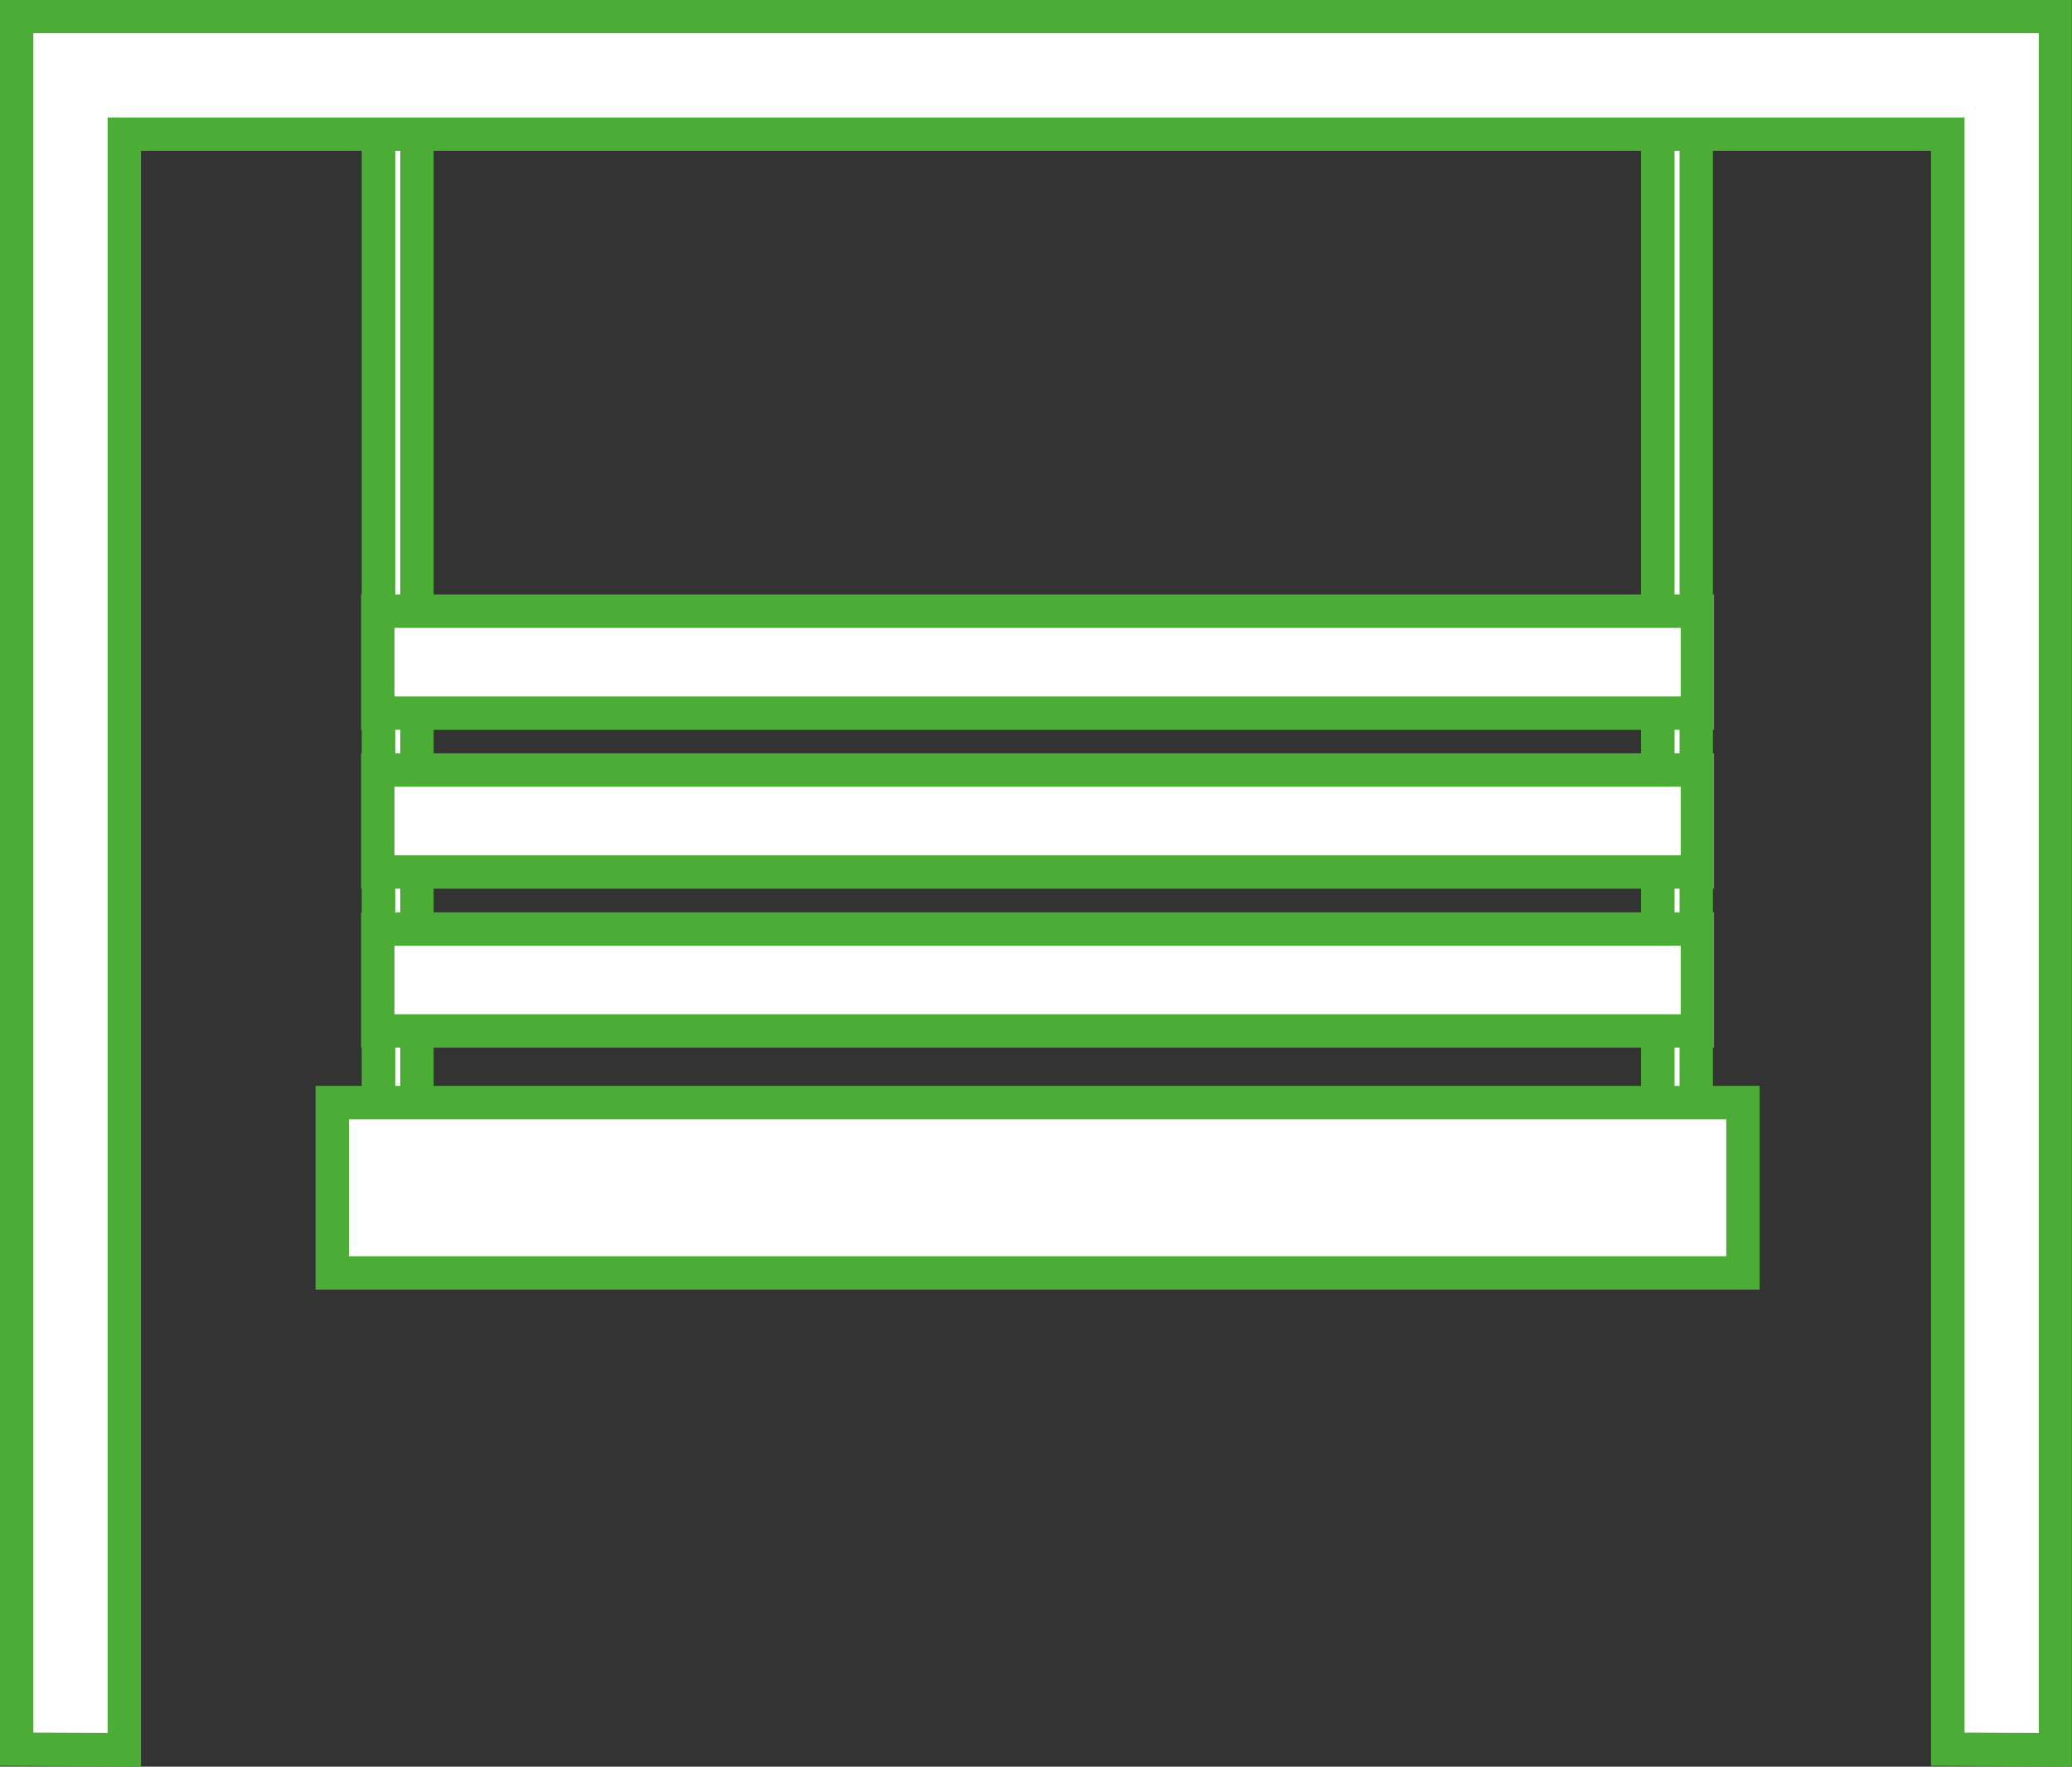
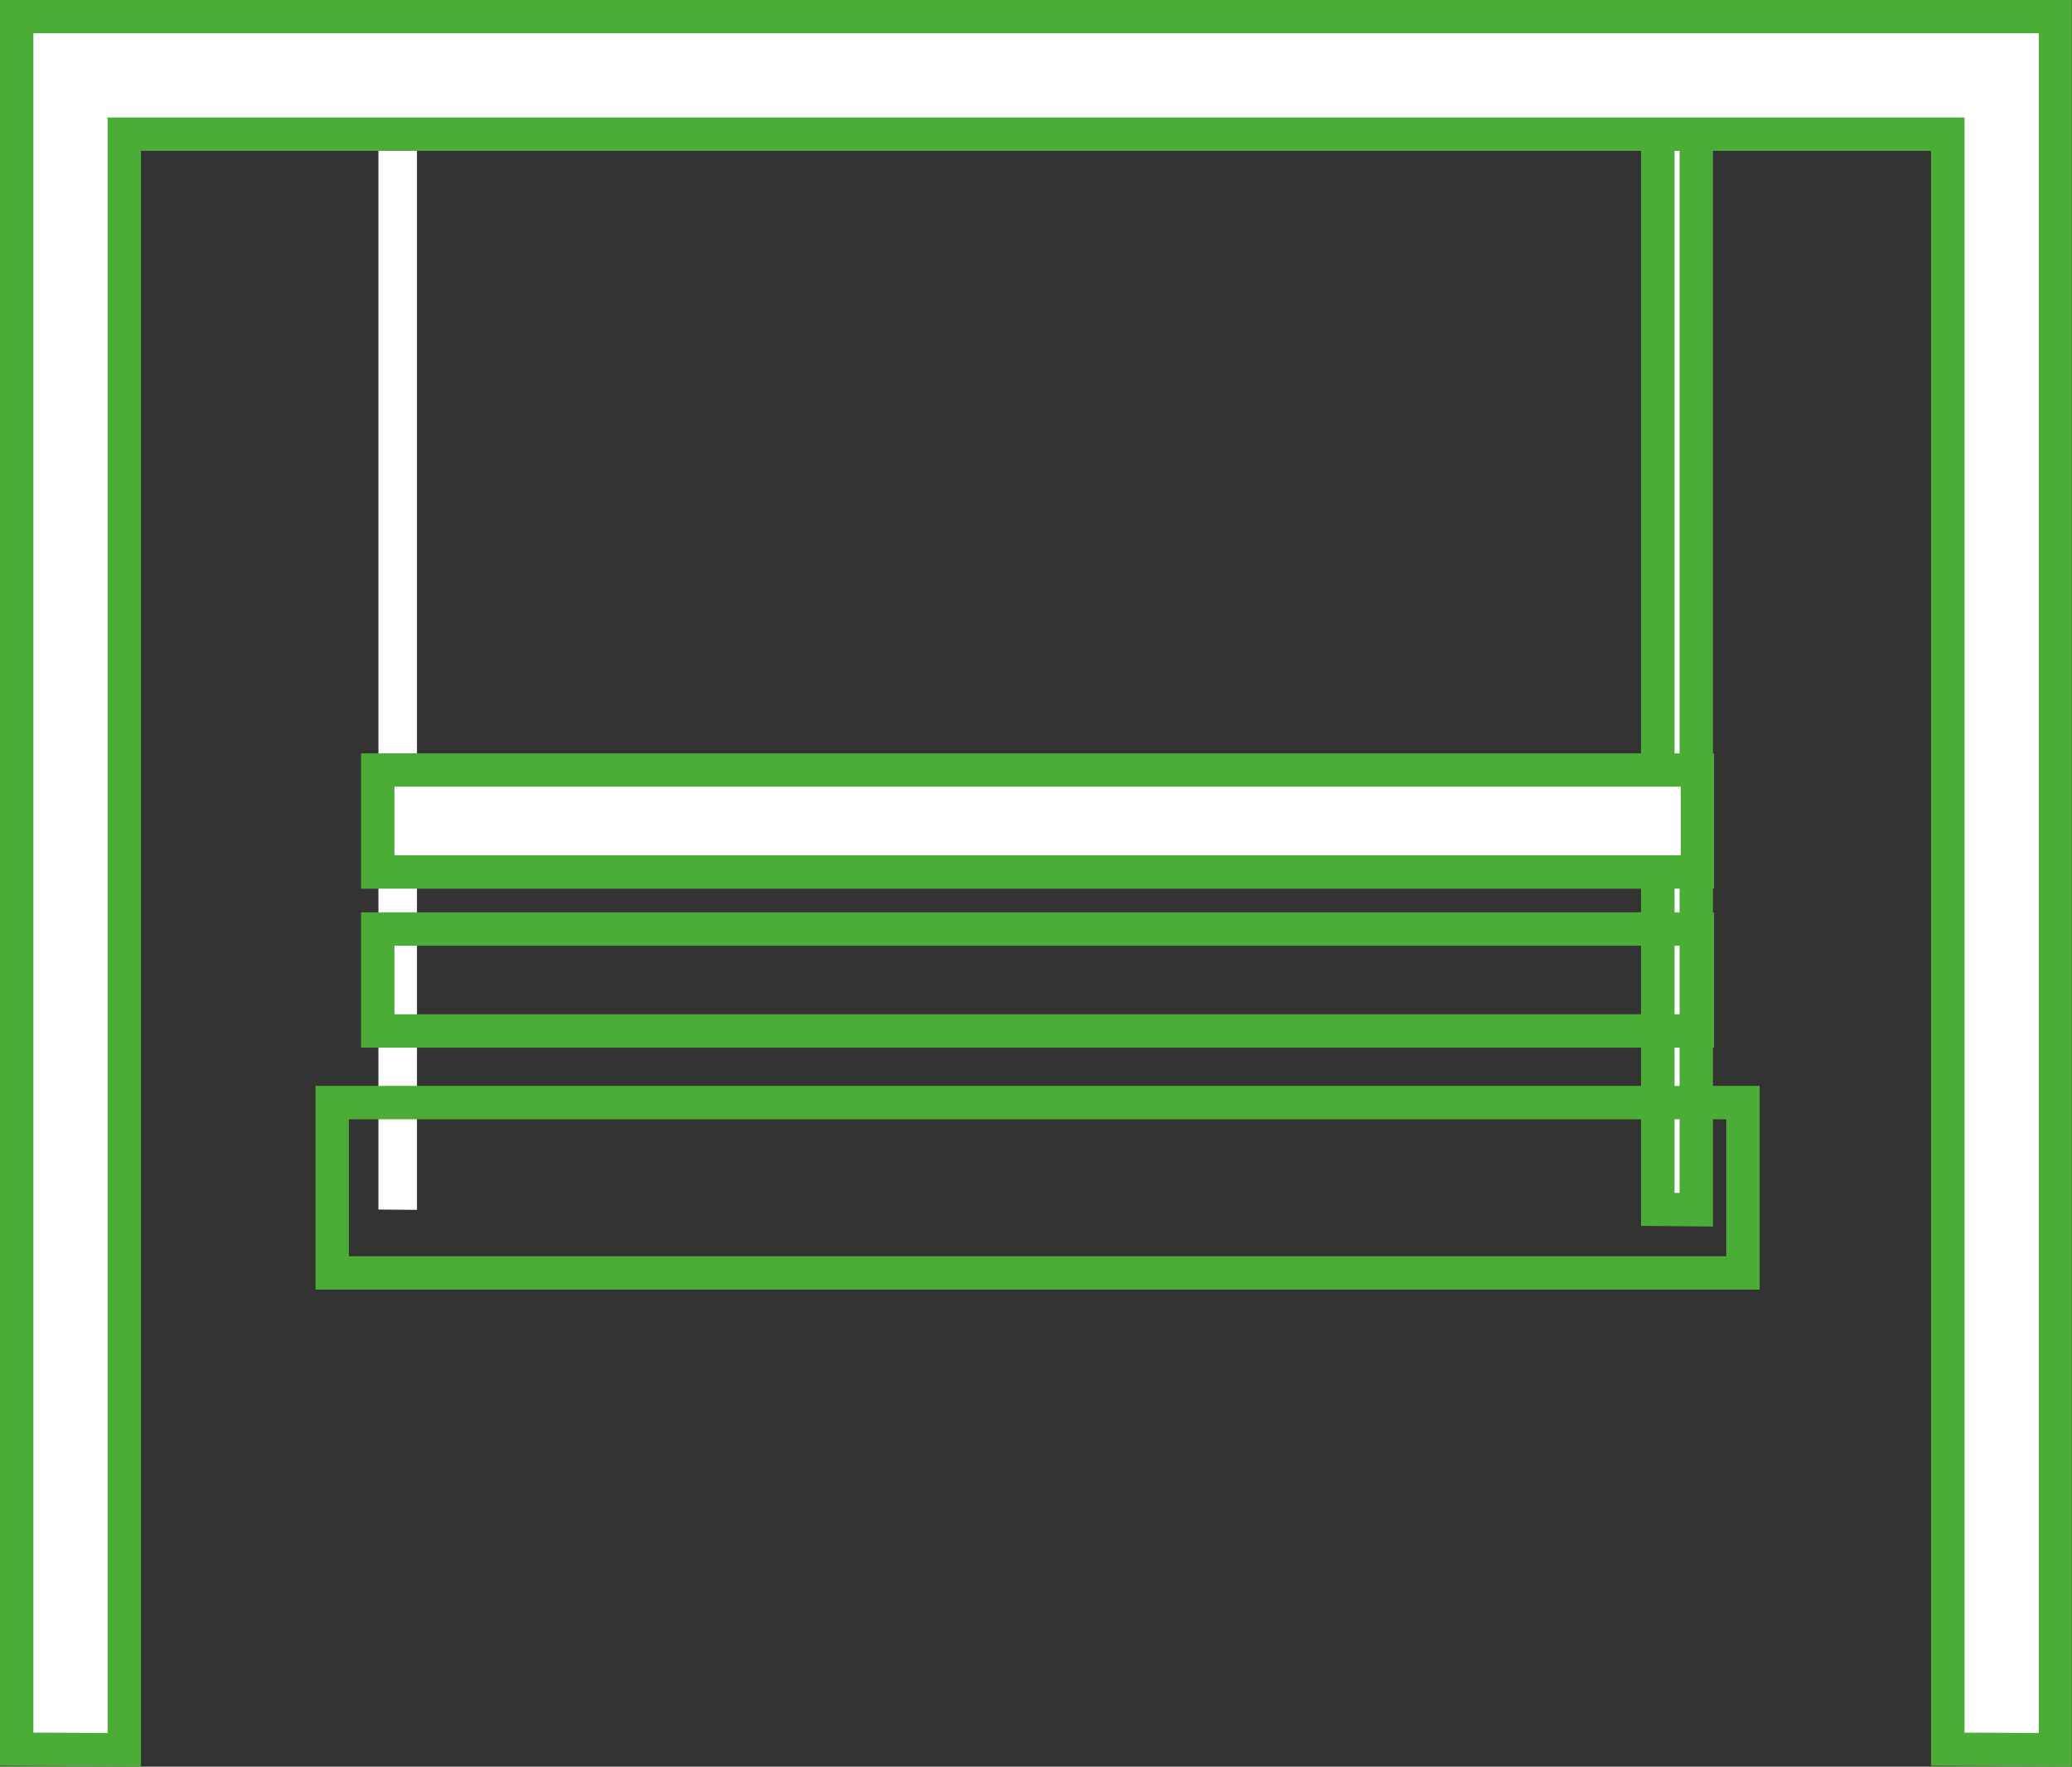
<svg xmlns="http://www.w3.org/2000/svg" width="124.18" height="105.88" viewBox="0 0 124.18 105.88">
  <rect x="0" y="0" width="124.18" height="105.88" fill="#333333" stroke="none" />
  <g transform="translate(0 -0.01)">
    <path d="M24.99,72.51V6.4c0-.71-.21-1.28-.46-1.28H23.11c-.24,0-.43.54-.43,1.2V72.5l2.31.02Z" fill="#fff" />
-     <path d="M25.99,73.52l-4.31-.04V6.31c0-1.33.56-2.2,1.43-2.2h1.42c.89,0,1.46.9,1.46,2.28V73.51ZM23.68,71.5h.31V6.4a1.187,1.187,0,0,0-.02-.28h-.28V71.51Z" fill="#4bad35" />
    <path d="M101.66,72.51V6.4c0-.71-.21-1.28-.46-1.28H99.78c-.24,0-.43.54-.43,1.2V72.5l2.31.02Z" fill="#fff" />
    <path d="M102.66,73.52l-4.31-.04V6.31c0-1.33.56-2.2,1.43-2.2h1.42c.89,0,1.46.9,1.46,2.28V73.51Zm-2.31-2.02h.31V6.4a1.187,1.187,0,0,0-.02-.28h-.28V71.51Z" fill="#4bad35" />
-     <rect width="79.09" height="6.11" transform="translate(22.64 36.64)" fill="#fff" />
-     <path d="M102.73,43.75H21.64V35.64h81.09v8.11Zm-79.09-2h77.09V37.64H23.64v4.11Z" fill="#4bad35" />
    <rect width="79.09" height="6.11" transform="translate(22.64 46.16)" fill="#fff" />
    <path d="M102.73,53.27H21.64V45.16h81.09v8.11Zm-79.09-2h77.09V47.16H23.64v4.11Z" fill="#4bad35" />
-     <rect width="79.09" height="6.11" transform="translate(22.64 55.68)" fill="#fff" />
    <path d="M102.73,62.8H21.64V54.69h81.09V62.8Zm-79.09-2h77.09V56.69H23.64V60.8Z" fill="#4bad35" />
-     <rect width="84.55" height="10.21" transform="translate(19.91 66.09)" fill="#fff" />
-     <path d="M105.46,77.3H18.91V65.09h86.55V77.3Zm-84.55-2h82.55V67.09H20.91V75.3Z" fill="#4bad35" />
+     <path d="M105.46,77.3H18.91V65.09h86.55V77.3Zm-84.55-2h82.55V67.09H20.91Z" fill="#4bad35" />
    <path d="M123.18,2.94V104.87l-6.45-.03V8.05H7.45v96.83L1,104.85V1H123.17V2.94Z" fill="#fff" />
    <path d="M124.18,105.88l-8.45-.04V9.05H8.45v96.83L0,105.84V.01H124.17V105.89ZM2,103.85l4.45.02V7.05H117.74v96.8l4.45.02V2H2V103.85Z" fill="#4bad35" />
  </g>
</svg>